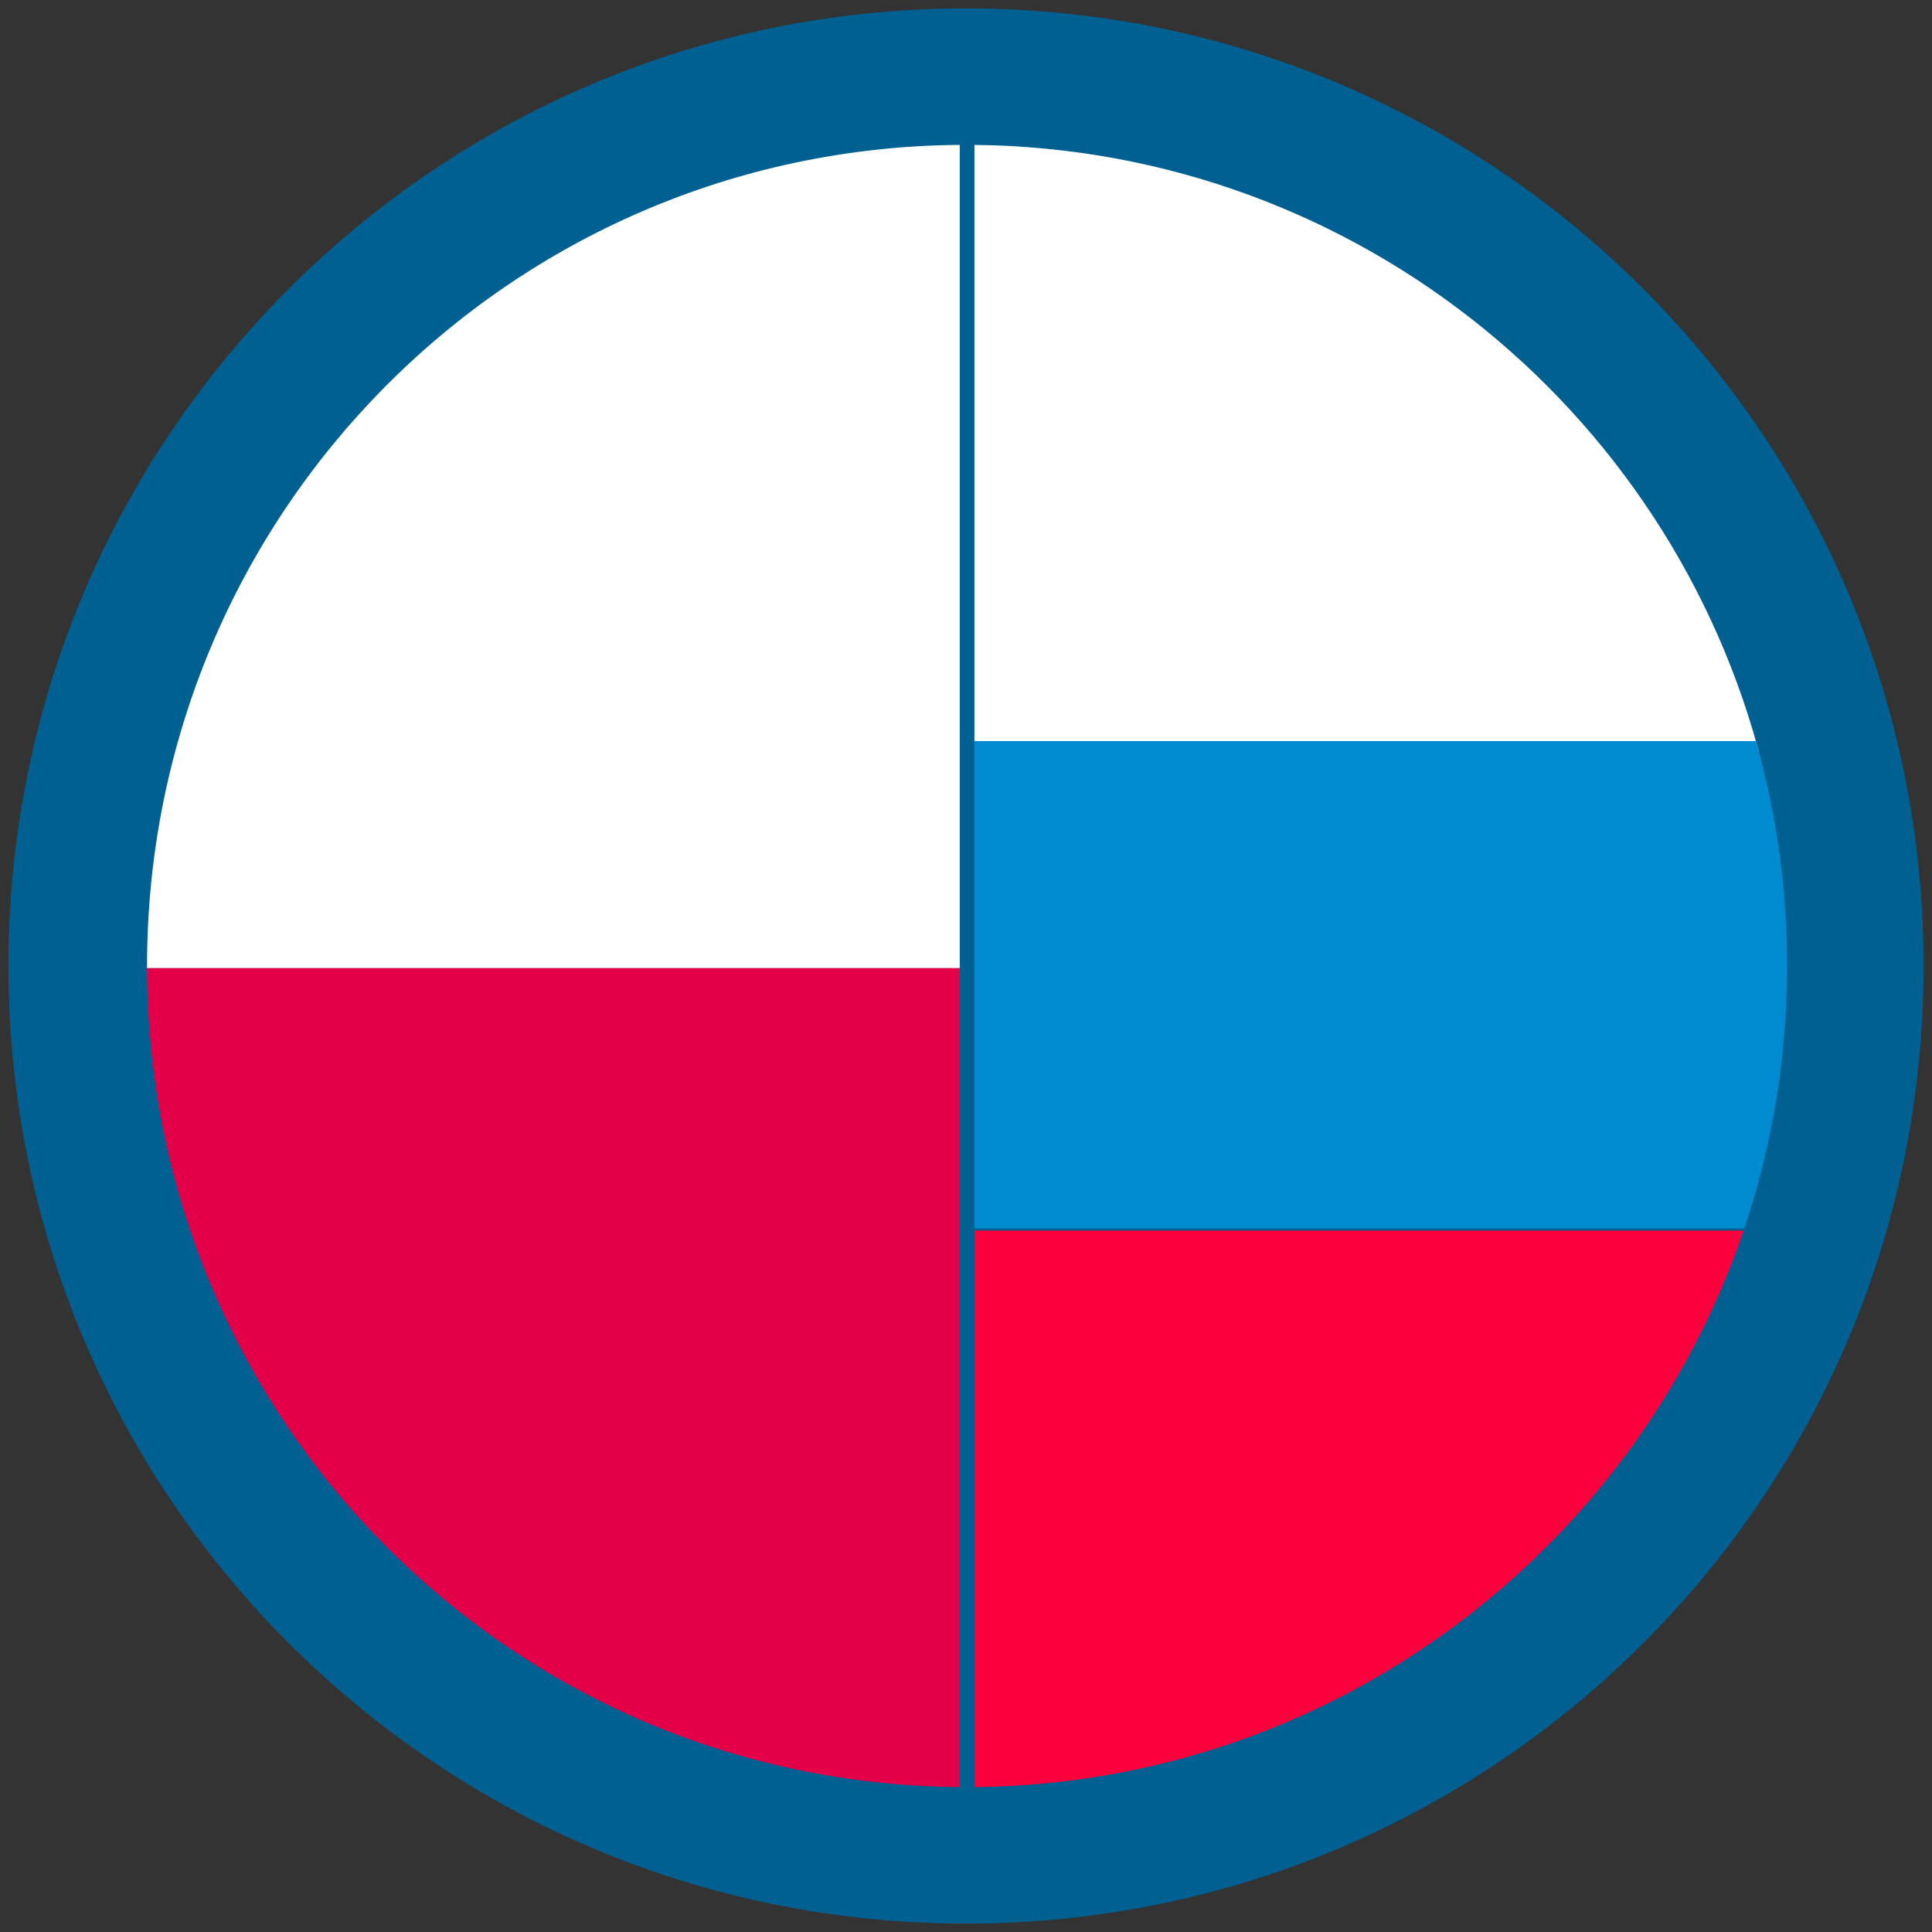
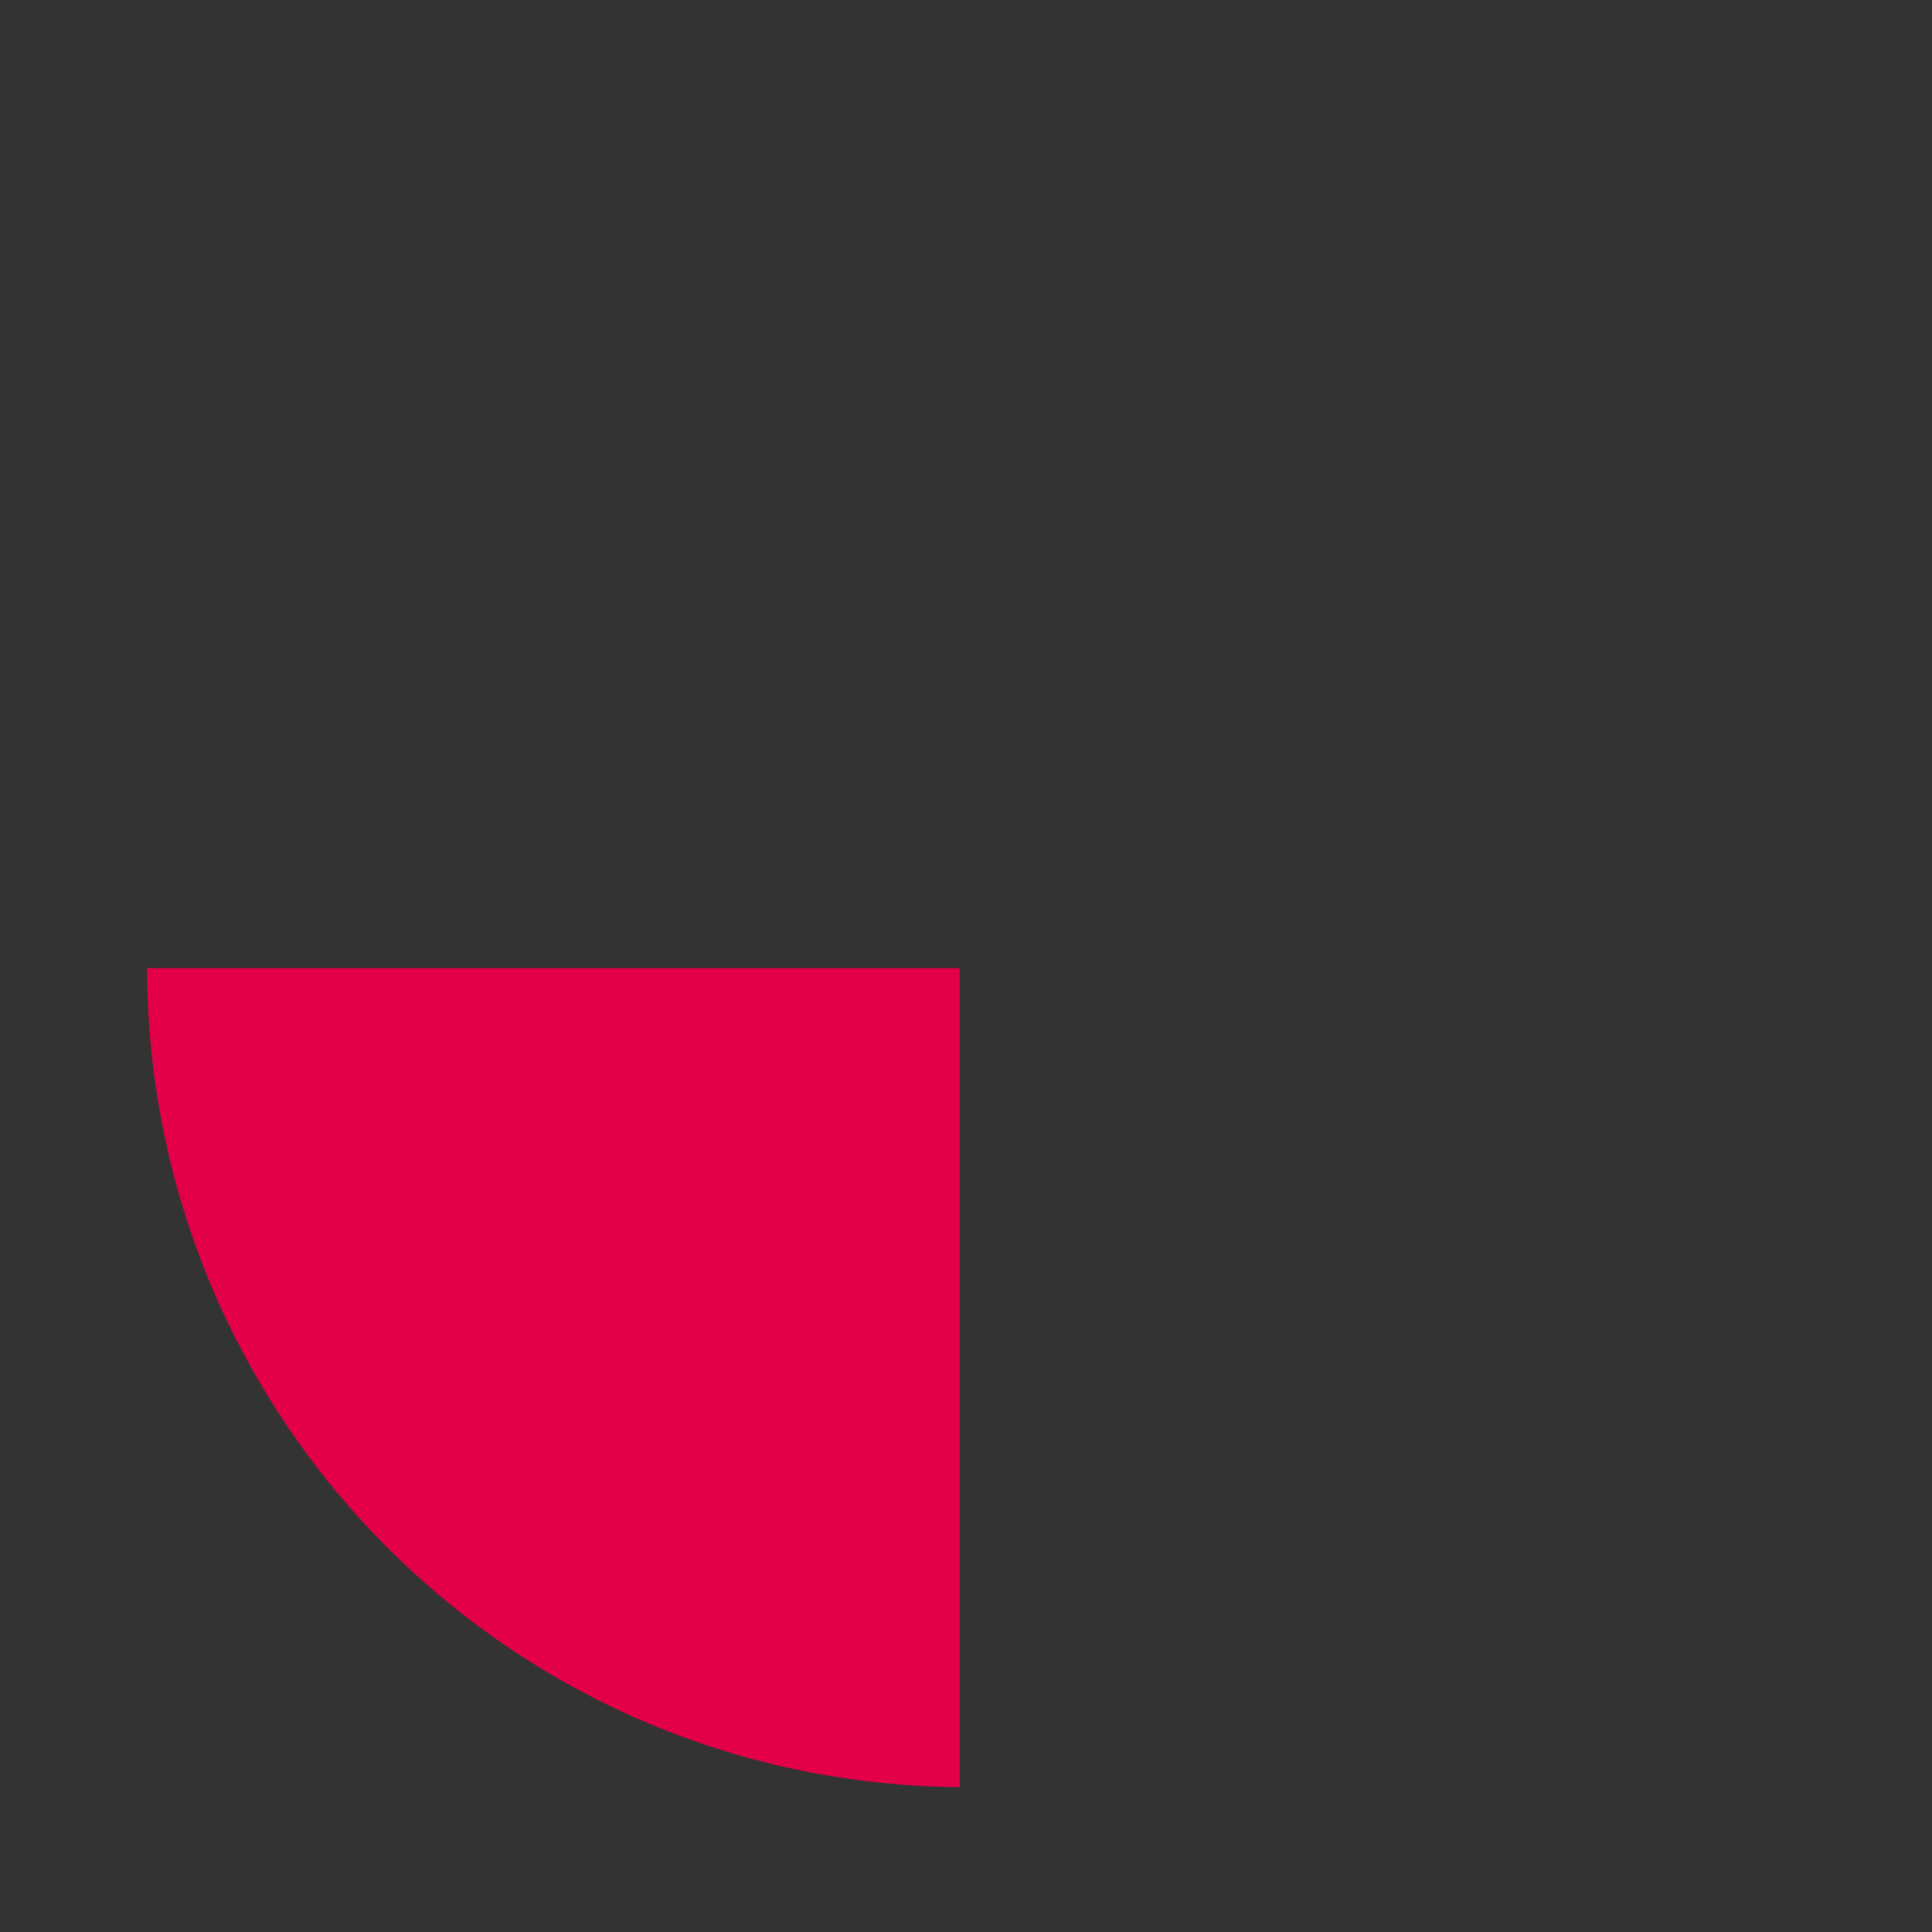
<svg xmlns="http://www.w3.org/2000/svg" version="1.1" id="Layer_1" x="0px" y="0px" viewBox="0 0 1080 1080" enable-background="new 0 0 1080 1080" xml:space="preserve">
  <rect x="0" y="0" width="1080" height="1080" fill="#333333" stroke="none" />
  <g>
-     <path fill="#006091" d="M540 4.7C244.2 4.7 4.7 244.2 4.7 540s239.5 535.3 535.3 535.3s535.3-239.5 535.3-535.3S835.8 4.7 540 4.7z " />
-     <path fill="#FFFFFF" d="M981.4 414.4c2.3 7.6 4.3 15.3 6.1 23.1C941.3 234.8 760.9 83.2 544.7 81v333.4H981.4z" />
-     <path fill="#FFFFFF" d="M536.5 81C284.6 82.9 82.2 287.6 82.2 540c0 0.4 0 0.8 0 1.2h454.3V81z" />
    <path fill="#E40048" d="M536.5 999V541.2H82.2C82.8 793 284.9 997.1 536.5 999z" />
-     <path fill="#FB003C" d="M544.7 999c199.8-2 368.9-131.5 430-311.1h-430V999L544.7 999z" />
-     <path fill="#008BD1" d="M544.7 414.4v272.3h430.4c9.1-27 15.7-55 19.7-84c3.9-29.5 5.2-60 3.4-90.4c-1.5-25.6-5.1-50.6-10.7-74.9 c-1.8-7.8-3.8-15.5-6.1-23.1H544.7V414.4z" />
  </g>
</svg>